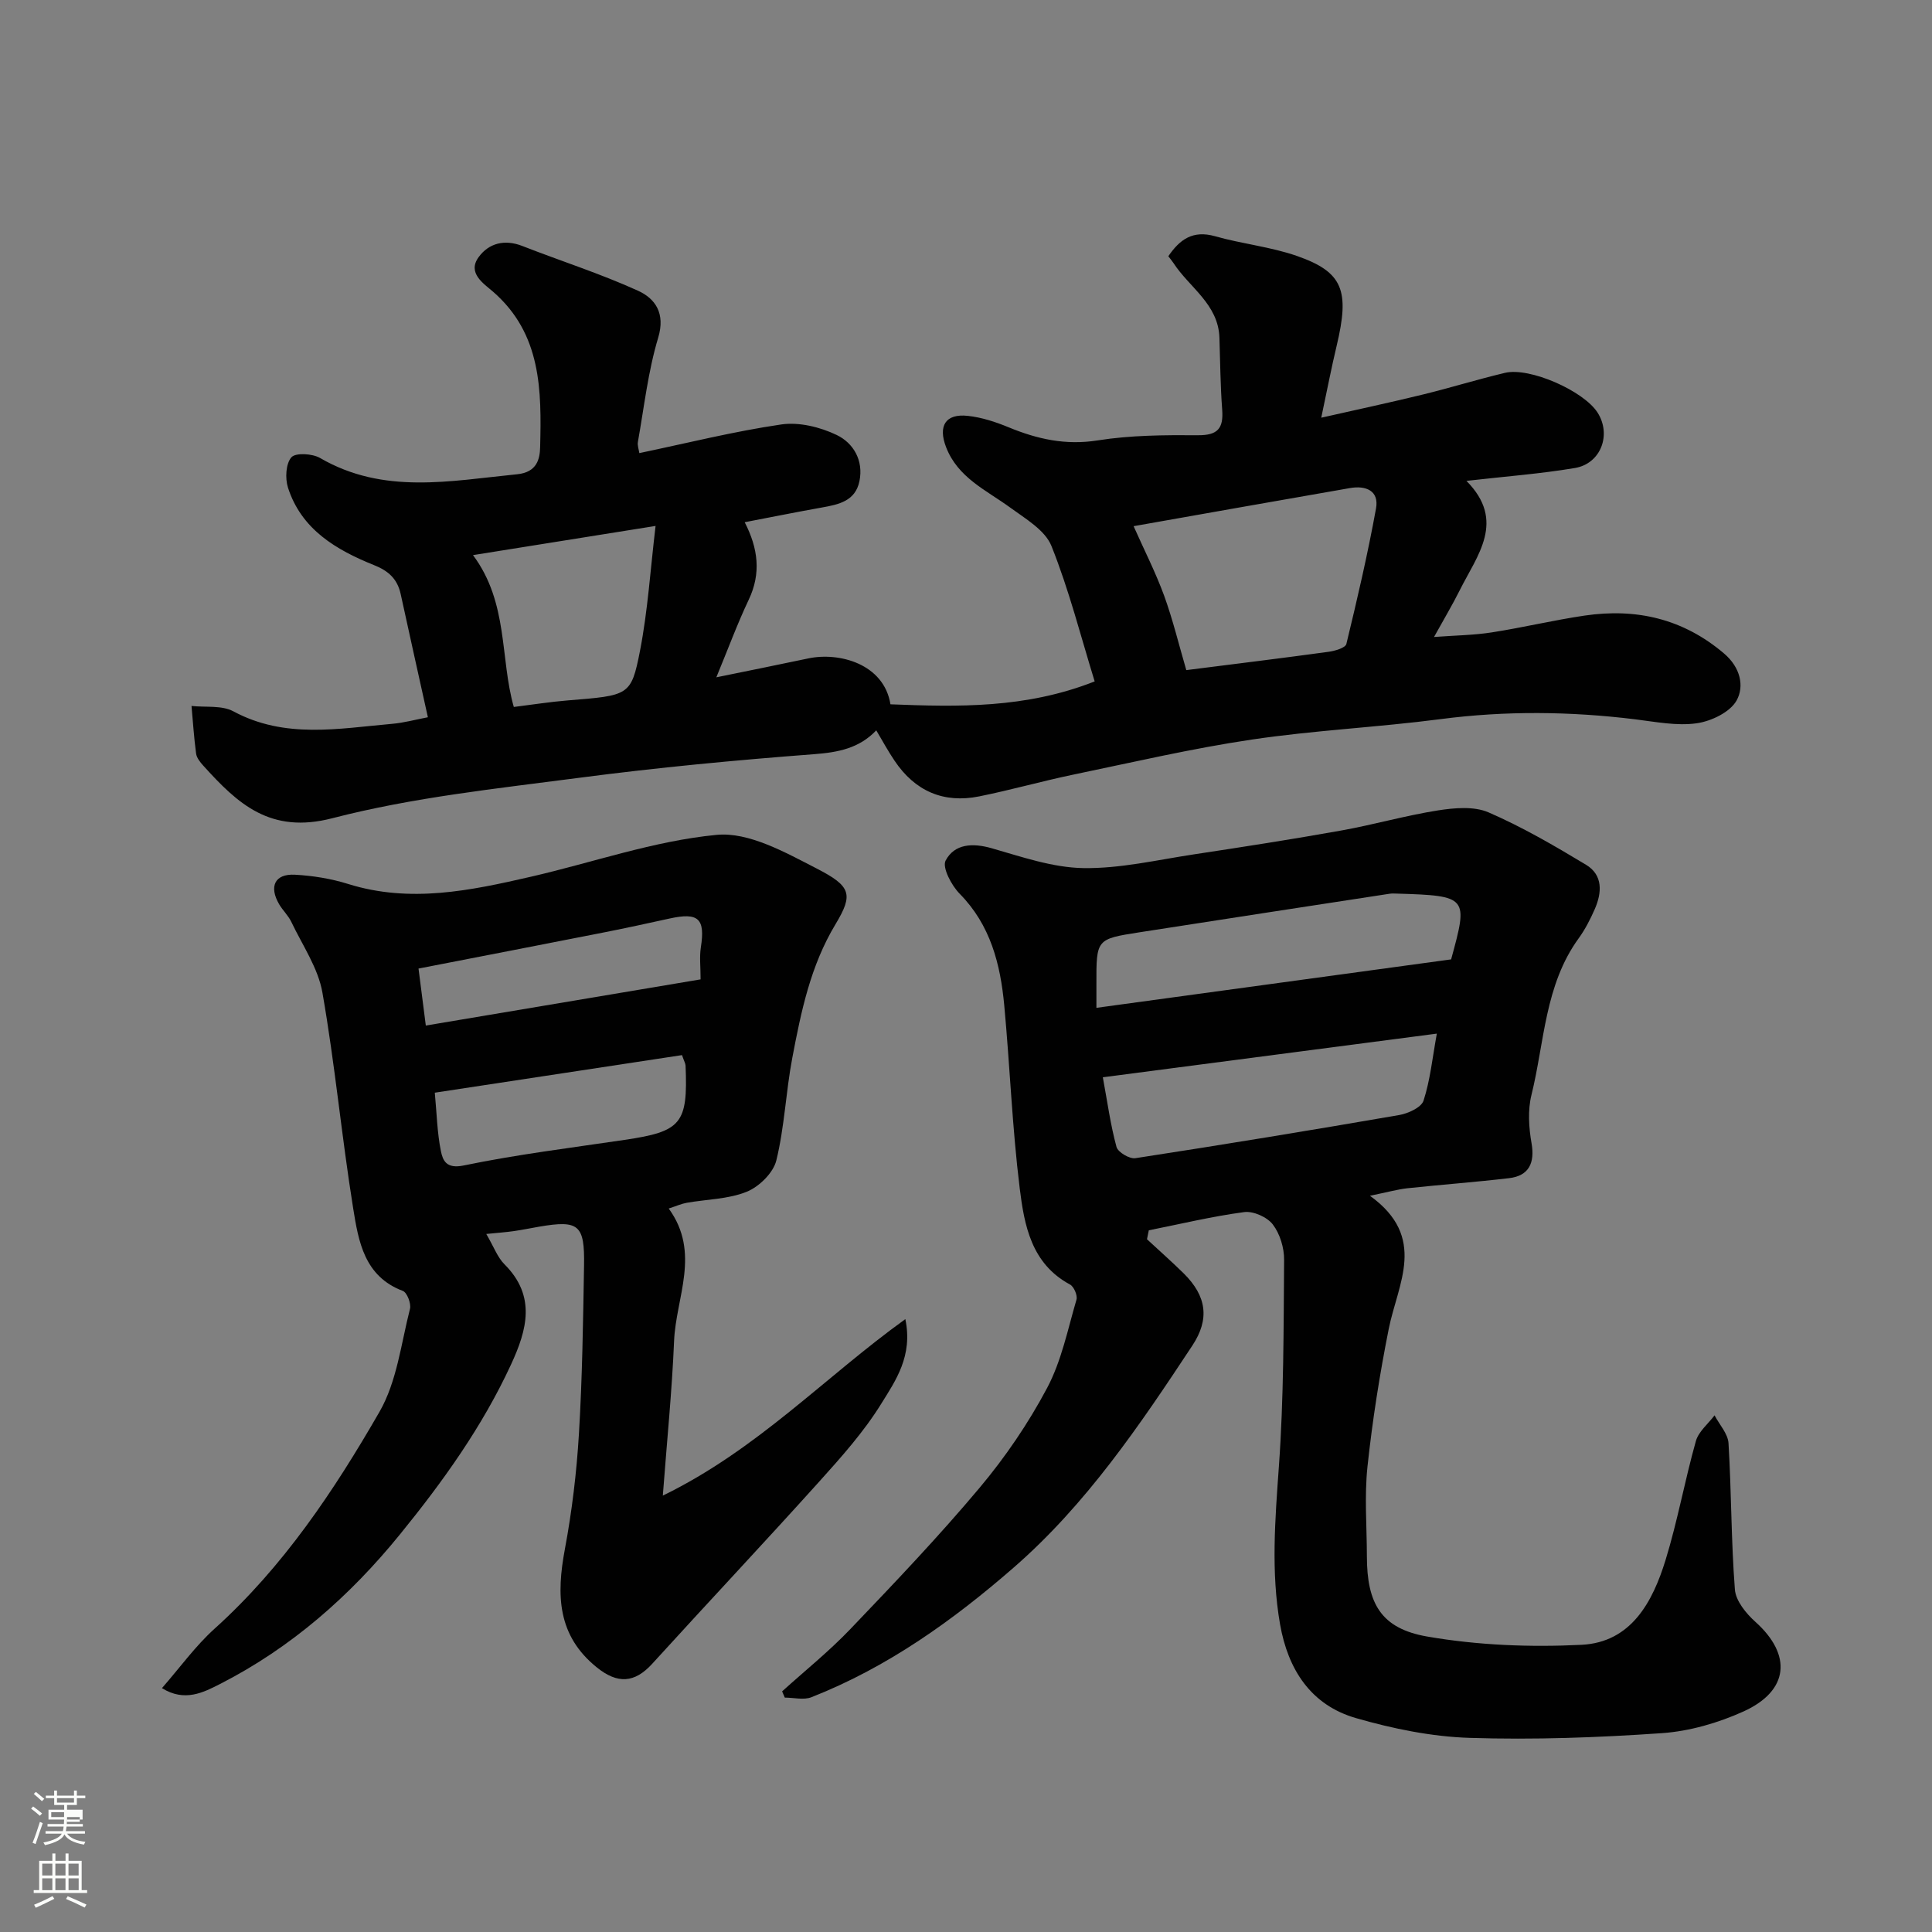
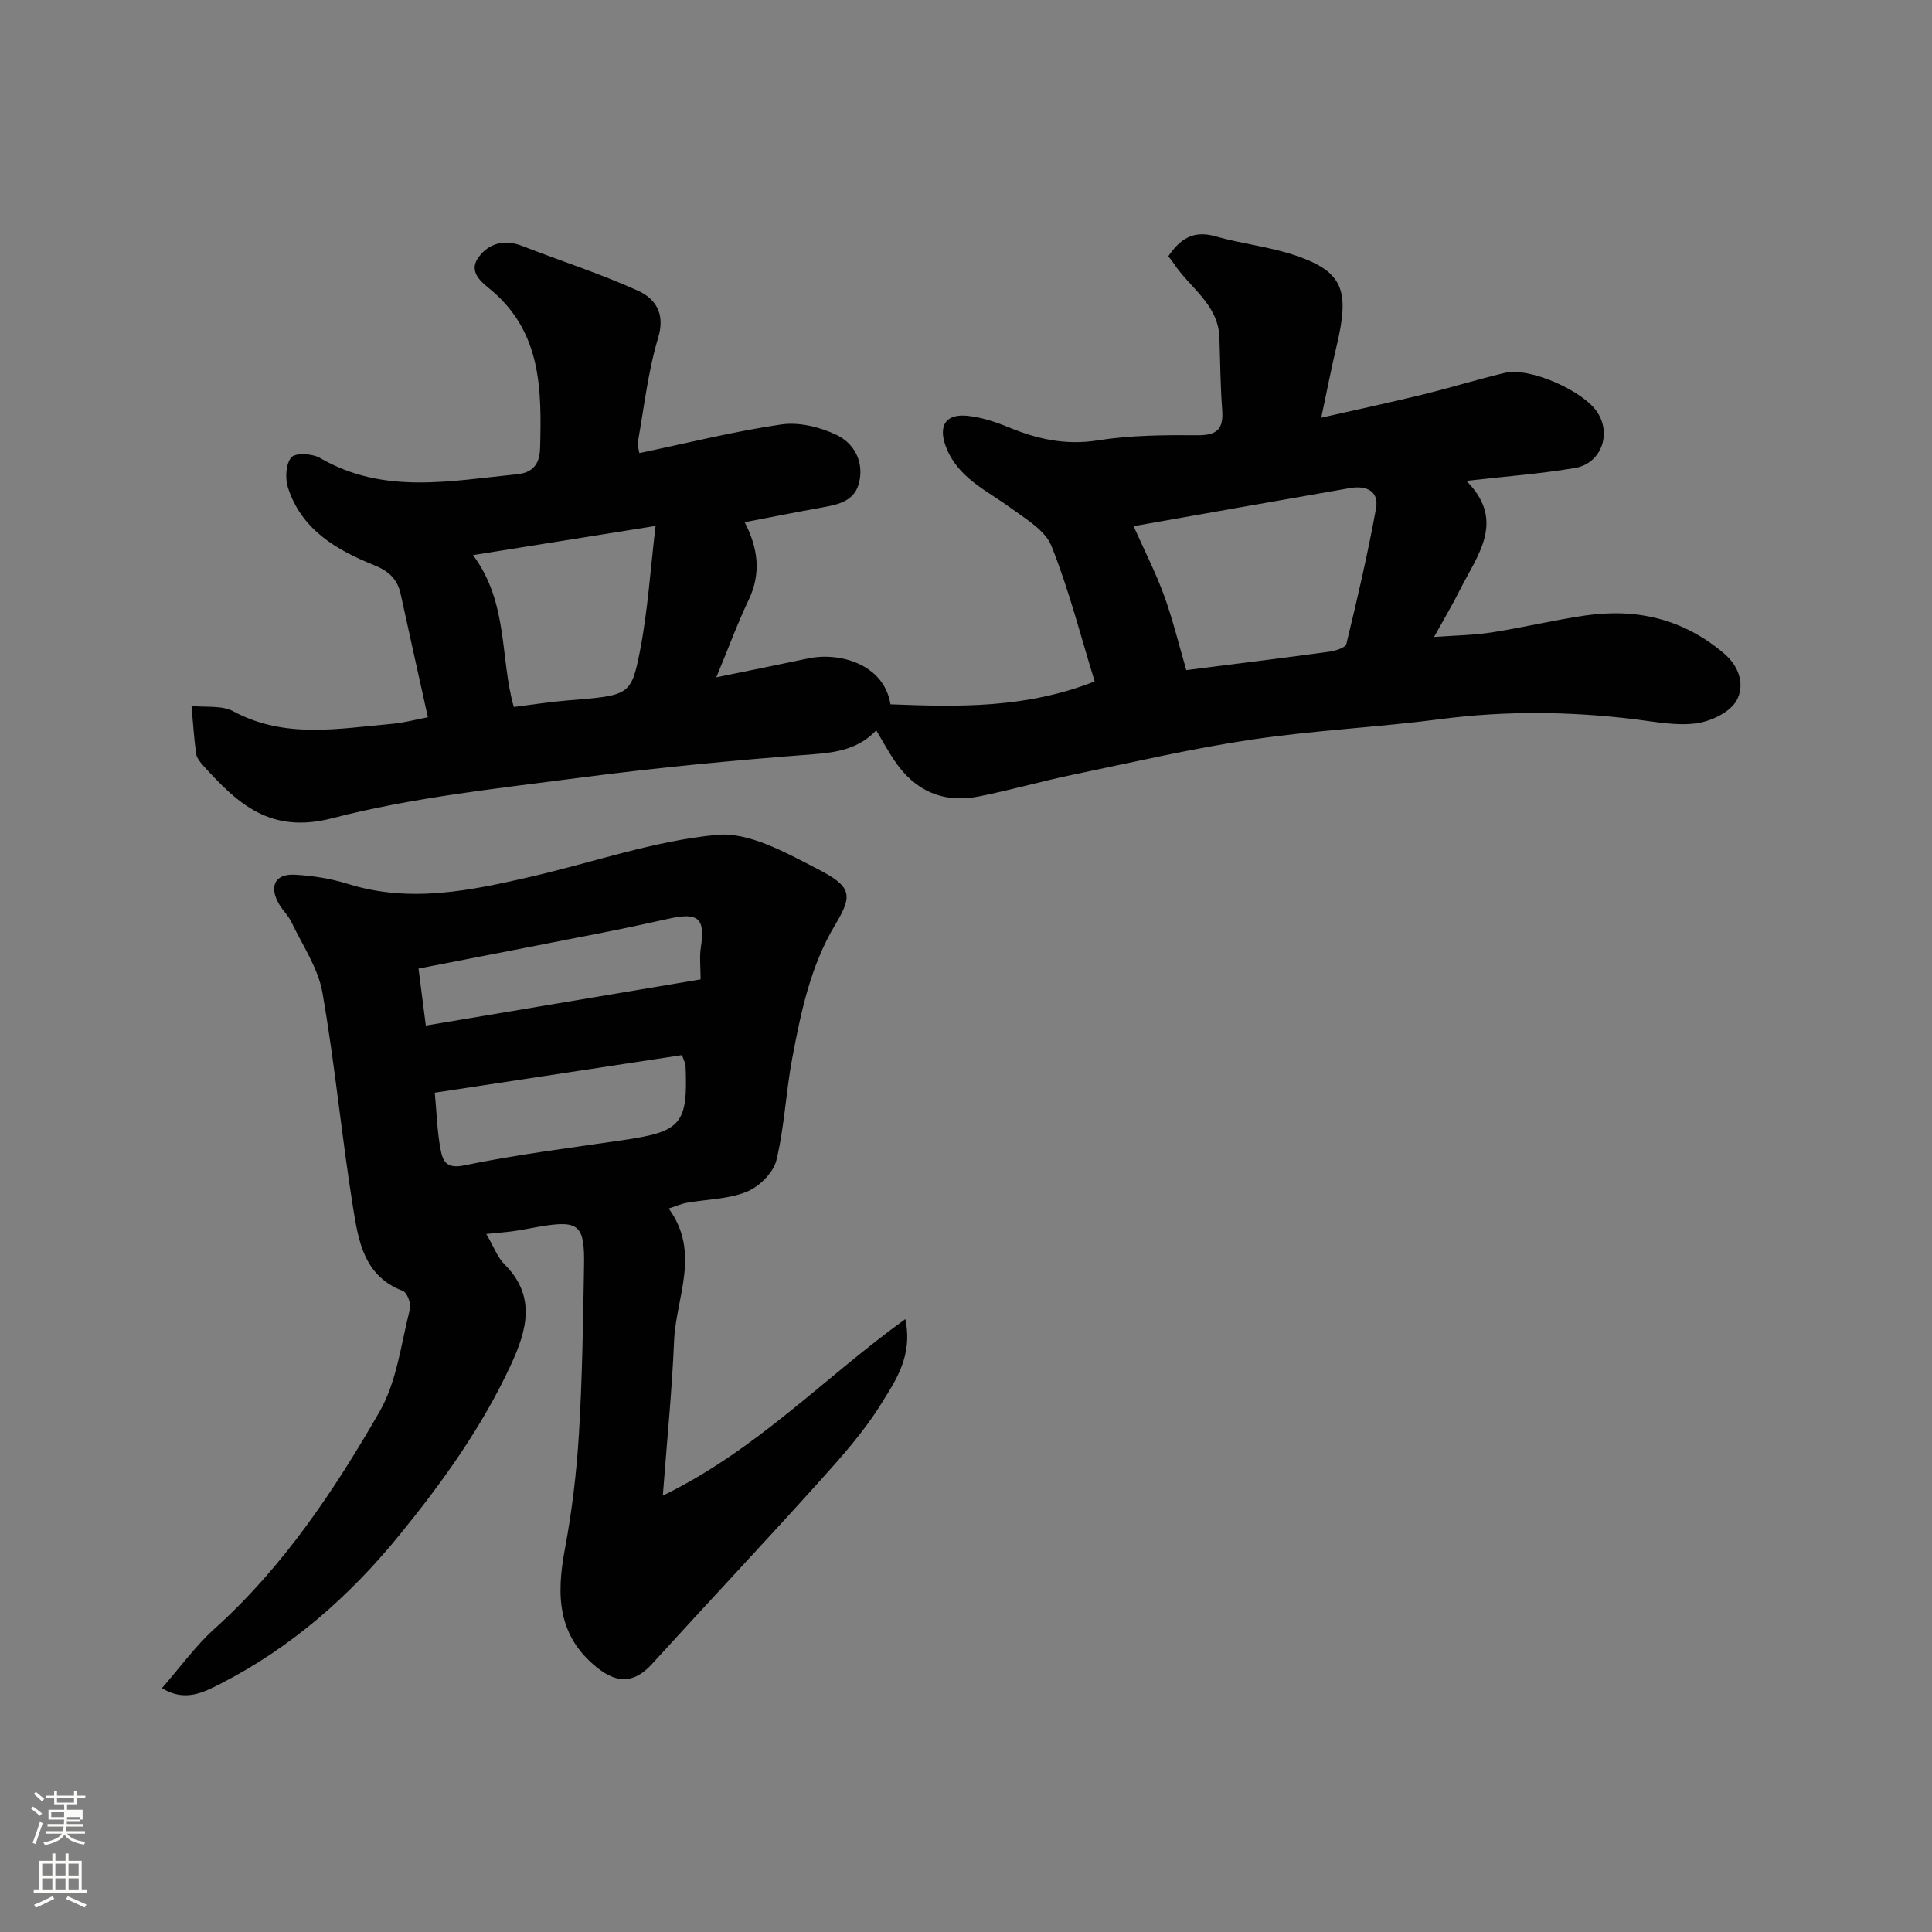
<svg xmlns="http://www.w3.org/2000/svg" enable-background="new 0 0 400 400" viewBox="0 0 400 400">
  <rect x="0" y="0" width="400" height="400" fill="#808080" stroke="none" />
  <path d="m6.44 374.46.42-.45c.65.47 1.27.95 1.85 1.44l-.45.49c-.65-.56-1.25-1.06-1.82-1.48m.93 7.33-.63-.26c.55-1.36 1.05-2.8 1.52-4.33.19.1.38.19.59.27-.46 1.29-.95 2.73-1.48 4.32m-.38-10.38.44-.42c.43.34 1.01.82 1.74 1.44l-.49.49c-.53-.51-1.09-1.01-1.69-1.51m2.5.35h1.72v-1.04h.59v1.04h3.52v-1.04h.59v1.04h1.75v.53h-1.75v1.42h-2.03v.97h3.22v2.03h-3.24c0 .35-.01.66-.03.93h3.32v.53h-3.37c-.03.27-.08.58-.15.94h3.96v.53h-3.71c.67.92 1.93 1.48 3.79 1.68-.13.24-.23.44-.29.59-2.13-.38-3.48-1.08-4.04-2.12-.43.97-1.77 1.72-4.03 2.23-.09-.19-.2-.37-.33-.55 2.1-.42 3.37-1.03 3.81-1.83h-3.36v-.53h3.58c.08-.29.13-.61.16-.94h-3.33v-.53h3.39c.02-.27.04-.58.04-.93h-3.23v-2.03h3.25v-.97h-2.07v-1.42h-1.73zm1.12 3.44v1h2.65c.01-.3.02-.44.01-.4v-.25-.35zm1.19-2h3.52v-.91h-3.52zm4.71 3h-2.63v.59c0 .15-.01.28-.01.4h2.64v-1.99z" fill="#fbfcfa" />
  <path d="m13.56 383.74h.63v1.52h2.72v6.07h1.13v.6h-11.06v-.6h1.13v-6.07h2.73v-1.52h.63v1.52h2.1v-1.52zm-2.69 8.83.38.56c-1.24.63-2.53 1.25-3.85 1.85-.1-.21-.21-.42-.34-.63 1.36-.55 2.63-1.15 3.81-1.78m-2.13-4.27h2.1v-2.45h-2.1zm0 3.04h2.1v-2.46h-2.1zm2.72-3.04h2.1v-2.45h-2.1zm0 3.04h2.1v-2.46h-2.1zm6.07 3.6c-1.41-.71-2.7-1.3-3.86-1.78l.35-.56c1.45.62 2.75 1.19 3.88 1.72zm-1.25-9.09h-2.1v2.45h2.1zm-2.09 5.49h2.1v-2.46h-2.1z" fill="#fbfcfa" />
  <g fill="#010101">
    <path d="m181.42 151.21c-3.53 3.72-7.87 4.56-12.91 4.94-16.19 1.23-32.38 2.76-48.48 4.87-17.16 2.25-34.53 4.06-51.21 8.38-12.87 3.34-19.6-2.99-26.74-10.89-.64-.71-1.36-1.6-1.48-2.49-.44-3.27-.65-6.57-.95-9.86 2.91.32 6.27-.17 8.66 1.11 10.68 5.76 21.8 3.56 32.89 2.59 2.43-.21 4.81-.87 7.39-1.36-1.86-8.4-3.77-16.94-5.63-25.49-.68-3.11-2.47-4.79-5.5-6-7.83-3.15-15.05-7.36-17.84-16.06-.61-1.91-.45-4.96.71-6.27.88-.99 4.36-.78 5.95.15 13.14 7.63 26.95 4.73 40.79 3.36 4.14-.41 4.7-3.21 4.76-5.61.29-11.72.31-23.44-9.75-32.19-1.91-1.66-5.4-3.85-2.98-7.16 2.09-2.87 5.35-3.74 9.02-2.31 7.98 3.12 16.18 5.73 23.97 9.27 3.56 1.62 5.71 4.65 4.18 9.73-2.1 6.98-2.91 14.36-4.2 21.58-.13.74.19 1.57.3 2.31 9.95-2.08 19.59-4.5 29.38-5.93 3.68-.54 8.04.53 11.46 2.17 3.45 1.65 5.61 5.24 4.73 9.56-.84 4.13-4.28 4.84-7.76 5.46-5.26.94-10.51 2-16 3.05 2.78 5.4 3.44 10.56.84 16.04-2.34 4.93-4.23 10.07-6.71 16.07 7.06-1.45 13.05-2.64 19.03-3.91 6.39-1.36 15.67 1.11 17.02 9.5 13.98.54 27.95.9 42.28-4.74-2.88-9.33-5.3-18.93-8.95-28.04-1.31-3.27-5.36-5.63-8.51-7.93-4.99-3.65-10.87-6.18-13.32-12.57-1.66-4.35-.12-6.95 4.52-6.44 2.87.31 5.74 1.25 8.43 2.36 5.96 2.46 11.82 3.77 18.45 2.72 6.82-1.08 13.84-1.12 20.77-1.07 4.1.03 5.3-1.43 5.01-5.28-.37-4.95-.41-9.92-.57-14.89-.22-6.99-6.23-10.41-9.53-15.5-.27-.41-.59-.78-1.05-1.39 2.35-3.45 5.05-5.45 9.67-4.14 5.6 1.59 11.51 2.18 16.98 4.09 9.52 3.33 10.93 7.15 8.2 18.59-1.09 4.55-1.97 9.16-3.19 14.89 7.64-1.73 14.39-3.17 21.09-4.81 5.68-1.39 11.28-3.13 16.97-4.48 5.09-1.21 16.26 3.73 19.14 8.22 2.93 4.56.71 10.59-4.7 11.49-7.2 1.21-14.52 1.75-22.44 2.66 8.26 8.33 2.22 15.41-1.4 22.67-1.53 3.06-3.29 6-5.31 9.65 4.45-.33 8.25-.37 11.96-.95 6.43-1 12.78-2.53 19.22-3.48 10.71-1.57 20.39.64 28.88 7.86 3.4 2.9 4.2 6.77 2.6 9.69-1.34 2.44-5.27 4.33-8.3 4.75-4.13.58-8.51-.31-12.76-.83-13.4-1.64-26.75-1.79-40.19-.04-13.01 1.7-26.17 2.31-39.14 4.24-12.39 1.84-24.64 4.7-36.92 7.25-6.53 1.36-12.96 3.19-19.5 4.51-7.41 1.5-13.33-1.1-17.54-7.38-1.34-1.97-2.49-4.11-3.79-6.29zm64.19-12.47c10.05-1.28 19.75-2.46 29.44-3.79 1.33-.18 3.5-.81 3.7-1.62 2.26-9.31 4.43-18.65 6.14-28.06.67-3.7-2.13-4.79-5.39-4.22-15.02 2.61-30.03 5.28-44.8 7.89 2.22 4.99 4.57 9.59 6.33 14.41 1.81 4.99 3.06 10.2 4.58 15.39zm-147.68-23.81c7.38 9.89 5.57 21.42 8.45 31.44 3.95-.49 7.5-1.06 11.08-1.35 12.77-1.04 13.21-.92 15.04-10.25 1.63-8.37 2.16-16.96 3.23-25.88-13.39 2.13-25.27 4.03-37.8 6.04z" />
-     <path d="m283.63 247.57c11.97 8.62 5.76 18.18 3.89 27.58-1.88 9.43-3.38 18.96-4.4 28.51-.65 6.13-.13 12.38-.12 18.57.01 9.73 2.9 14.94 12.5 16.6 10.45 1.81 21.33 2.24 31.95 1.71 10.27-.52 14.72-8.87 17.4-17.6 2.48-8.07 3.97-16.44 6.26-24.57.56-1.99 2.54-3.57 3.87-5.34 1 1.92 2.77 3.8 2.89 5.78.61 10.08.54 20.21 1.32 30.28.18 2.35 2.32 4.97 4.25 6.7 7.61 6.83 6.98 14.28-2.49 18.56-5.25 2.37-11.14 4.08-16.86 4.48-13.23.92-26.54 1.4-39.78.98-7.9-.25-15.92-1.89-23.55-4.09-9.37-2.69-14.1-10.07-15.74-19.44-1.9-10.87-1.02-21.72-.24-32.66 1.02-14.22.97-28.52 1.08-42.79.02-2.48-.86-5.39-2.34-7.32-1.17-1.53-4.02-2.8-5.91-2.56-6.64.88-13.18 2.46-19.76 3.77-.13.62-.25 1.23-.38 1.85 2.53 2.35 5.13 4.64 7.59 7.06 4.78 4.72 5.42 9.49 1.8 14.96-10.88 16.48-21.95 32.87-36.99 45.96-12.62 10.99-26.16 20.66-41.87 26.84-1.6.63-3.67.08-5.52.08-.18-.43-.37-.86-.55-1.29 4.73-4.28 9.74-8.3 14.13-12.9 9.14-9.56 18.28-19.15 26.77-29.27 5.32-6.34 10.08-13.33 13.96-20.64 2.98-5.6 4.27-12.11 6.08-18.28.26-.88-.52-2.7-1.33-3.14-8.02-4.31-9.47-12.26-10.42-19.93-1.55-12.56-2.03-25.26-3.2-37.87-.8-8.55-2.85-16.64-9.24-23.12-1.69-1.72-3.65-5.43-2.9-6.86 1.84-3.47 5.56-3.69 9.54-2.55 6.23 1.78 12.63 4.01 18.98 4.11 7.61.12 15.26-1.69 22.87-2.84 10.17-1.54 20.34-3.12 30.46-4.93 6.72-1.2 13.32-3.11 20.06-4.17 3.43-.54 7.48-.9 10.49.4 6.99 3.03 13.65 6.91 20.19 10.85 3.55 2.14 3.3 5.8 1.79 9.23-.92 2.08-1.97 4.15-3.3 5.98-7.05 9.69-7.08 21.49-9.79 32.46-.78 3.15-.55 6.74.02 9.99.71 4.06-.53 6.75-4.67 7.23-7.01.82-14.06 1.34-21.08 2.09-2.03.23-4.06.81-7.71 1.55zm16.81-48.94c3.52-12.9 3.58-13.18-11.24-13.62-.5-.01-1.01-.05-1.5.03-17.28 2.65-34.56 5.3-51.83 7.99-8.89 1.39-8.89 1.42-8.87 10.71v4.92c24.77-3.39 49.1-6.71 73.44-10.03zm-2.96 15.37c-23.55 3.08-45.88 6-69.15 9.04.97 5.25 1.6 9.92 2.83 14.42.3 1.1 2.7 2.52 3.91 2.33 18.23-2.8 36.43-5.79 54.6-8.93 1.87-.32 4.6-1.57 5.06-2.99 1.38-4.25 1.83-8.81 2.75-13.87z" />
    <path d="m100.68 255.48c1.58 2.7 2.32 4.84 3.76 6.27 6.6 6.59 4.68 13.58 1.37 20.74-5.94 12.87-14.12 24.27-23.01 35.2-10.37 12.76-22.53 23.46-37.24 30.96-3.43 1.75-7.33 3.79-12.03.86 3.76-4.3 6.94-8.74 10.89-12.3 14.24-12.83 24.73-28.56 34.15-44.91 3.6-6.25 4.47-14.11 6.31-21.31.28-1.09-.6-3.39-1.48-3.72-8.01-3.03-9.18-10.29-10.28-17.1-2.39-14.85-3.77-29.87-6.37-44.68-.89-5.09-4.14-9.79-6.43-14.61-.62-1.31-1.75-2.36-2.5-3.62-2.19-3.72-.93-6.38 3.23-6.16 3.71.2 7.5.81 11.04 1.92 12.83 4.01 25.33 1.37 37.81-1.5 12.83-2.95 25.49-7.43 38.47-8.67 6.66-.64 14.22 3.63 20.72 6.97 7.12 3.66 7.62 5.34 3.9 11.52-5.2 8.63-7.13 18.1-8.95 27.66-1.34 7.05-1.61 14.32-3.31 21.26-.63 2.57-3.56 5.44-6.13 6.48-3.83 1.55-8.28 1.55-12.45 2.29-1.06.19-2.07.65-3.7 1.18 6.68 9.18 1.49 18.37 1.11 27.44-.43 10.32-1.47 20.61-2.33 32 19.59-9.54 33.52-24.52 50.21-36.54 1.6 7.64-2.03 12.75-5.02 17.57-3.6 5.81-8.26 11.02-12.86 16.13-11.39 12.65-23.06 25.05-34.52 37.65-3.67 4.03-7.18 4.19-11.41.81-8.3-6.64-8.44-15.11-6.68-24.53 1.47-7.86 2.43-15.87 2.91-23.86.7-11.6.86-23.23 1.06-34.85.15-8.49-1.1-9.46-9.29-8.06-1.76.3-3.51.67-5.27.92-1.52.22-3.11.33-5.68.59zm-10.66-29.25c.41 4.32.49 8.27 1.26 12.08.4 1.95 1.11 3.74 4.72 2.99 11-2.28 22.19-3.65 33.32-5.3 11.76-1.74 13.12-3.34 12.62-15.36-.02-.46-.29-.9-.74-2.19-16.82 2.55-33.71 5.12-51.18 7.78zm-1.86-13.9c19.37-3.25 38.1-6.4 56.89-9.56 0-2.62-.25-4.66.05-6.6.93-5.98-.46-7.32-6.47-6-4.45.98-8.9 1.95-13.36 2.83-12.73 2.51-25.46 4.97-38.62 7.53.5 3.9.95 7.44 1.51 11.8z" />
  </g>
</svg>